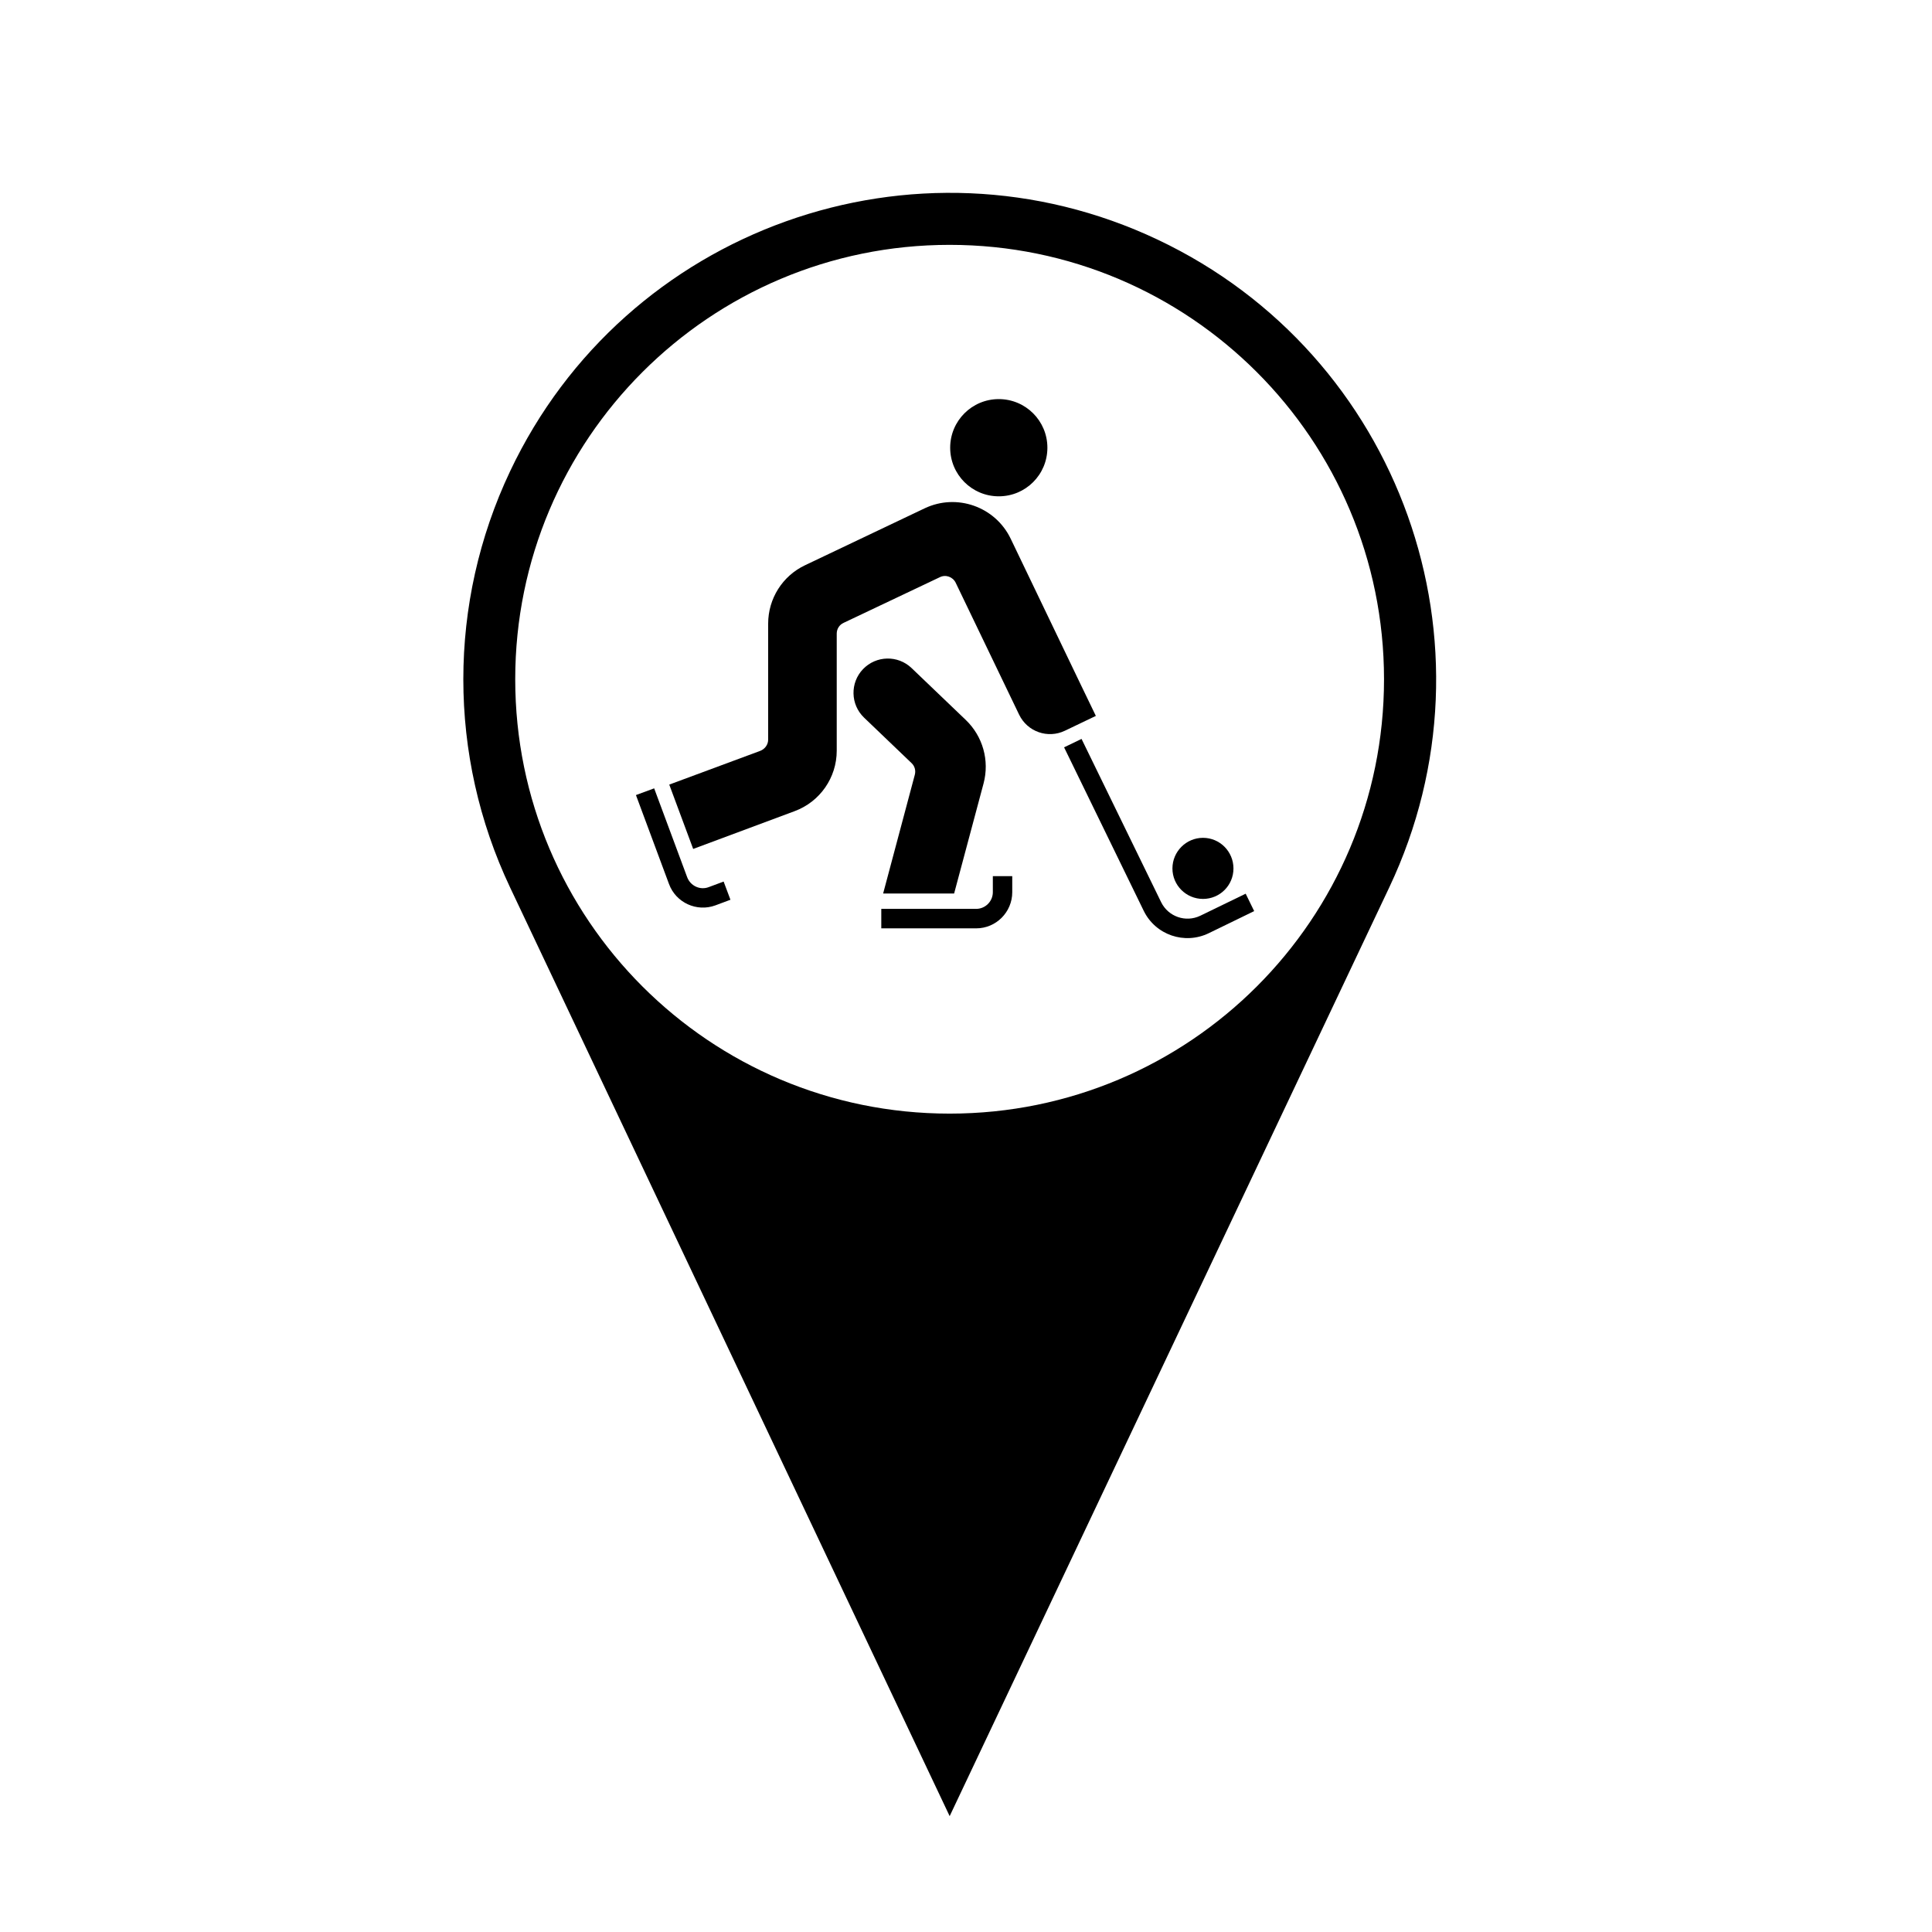
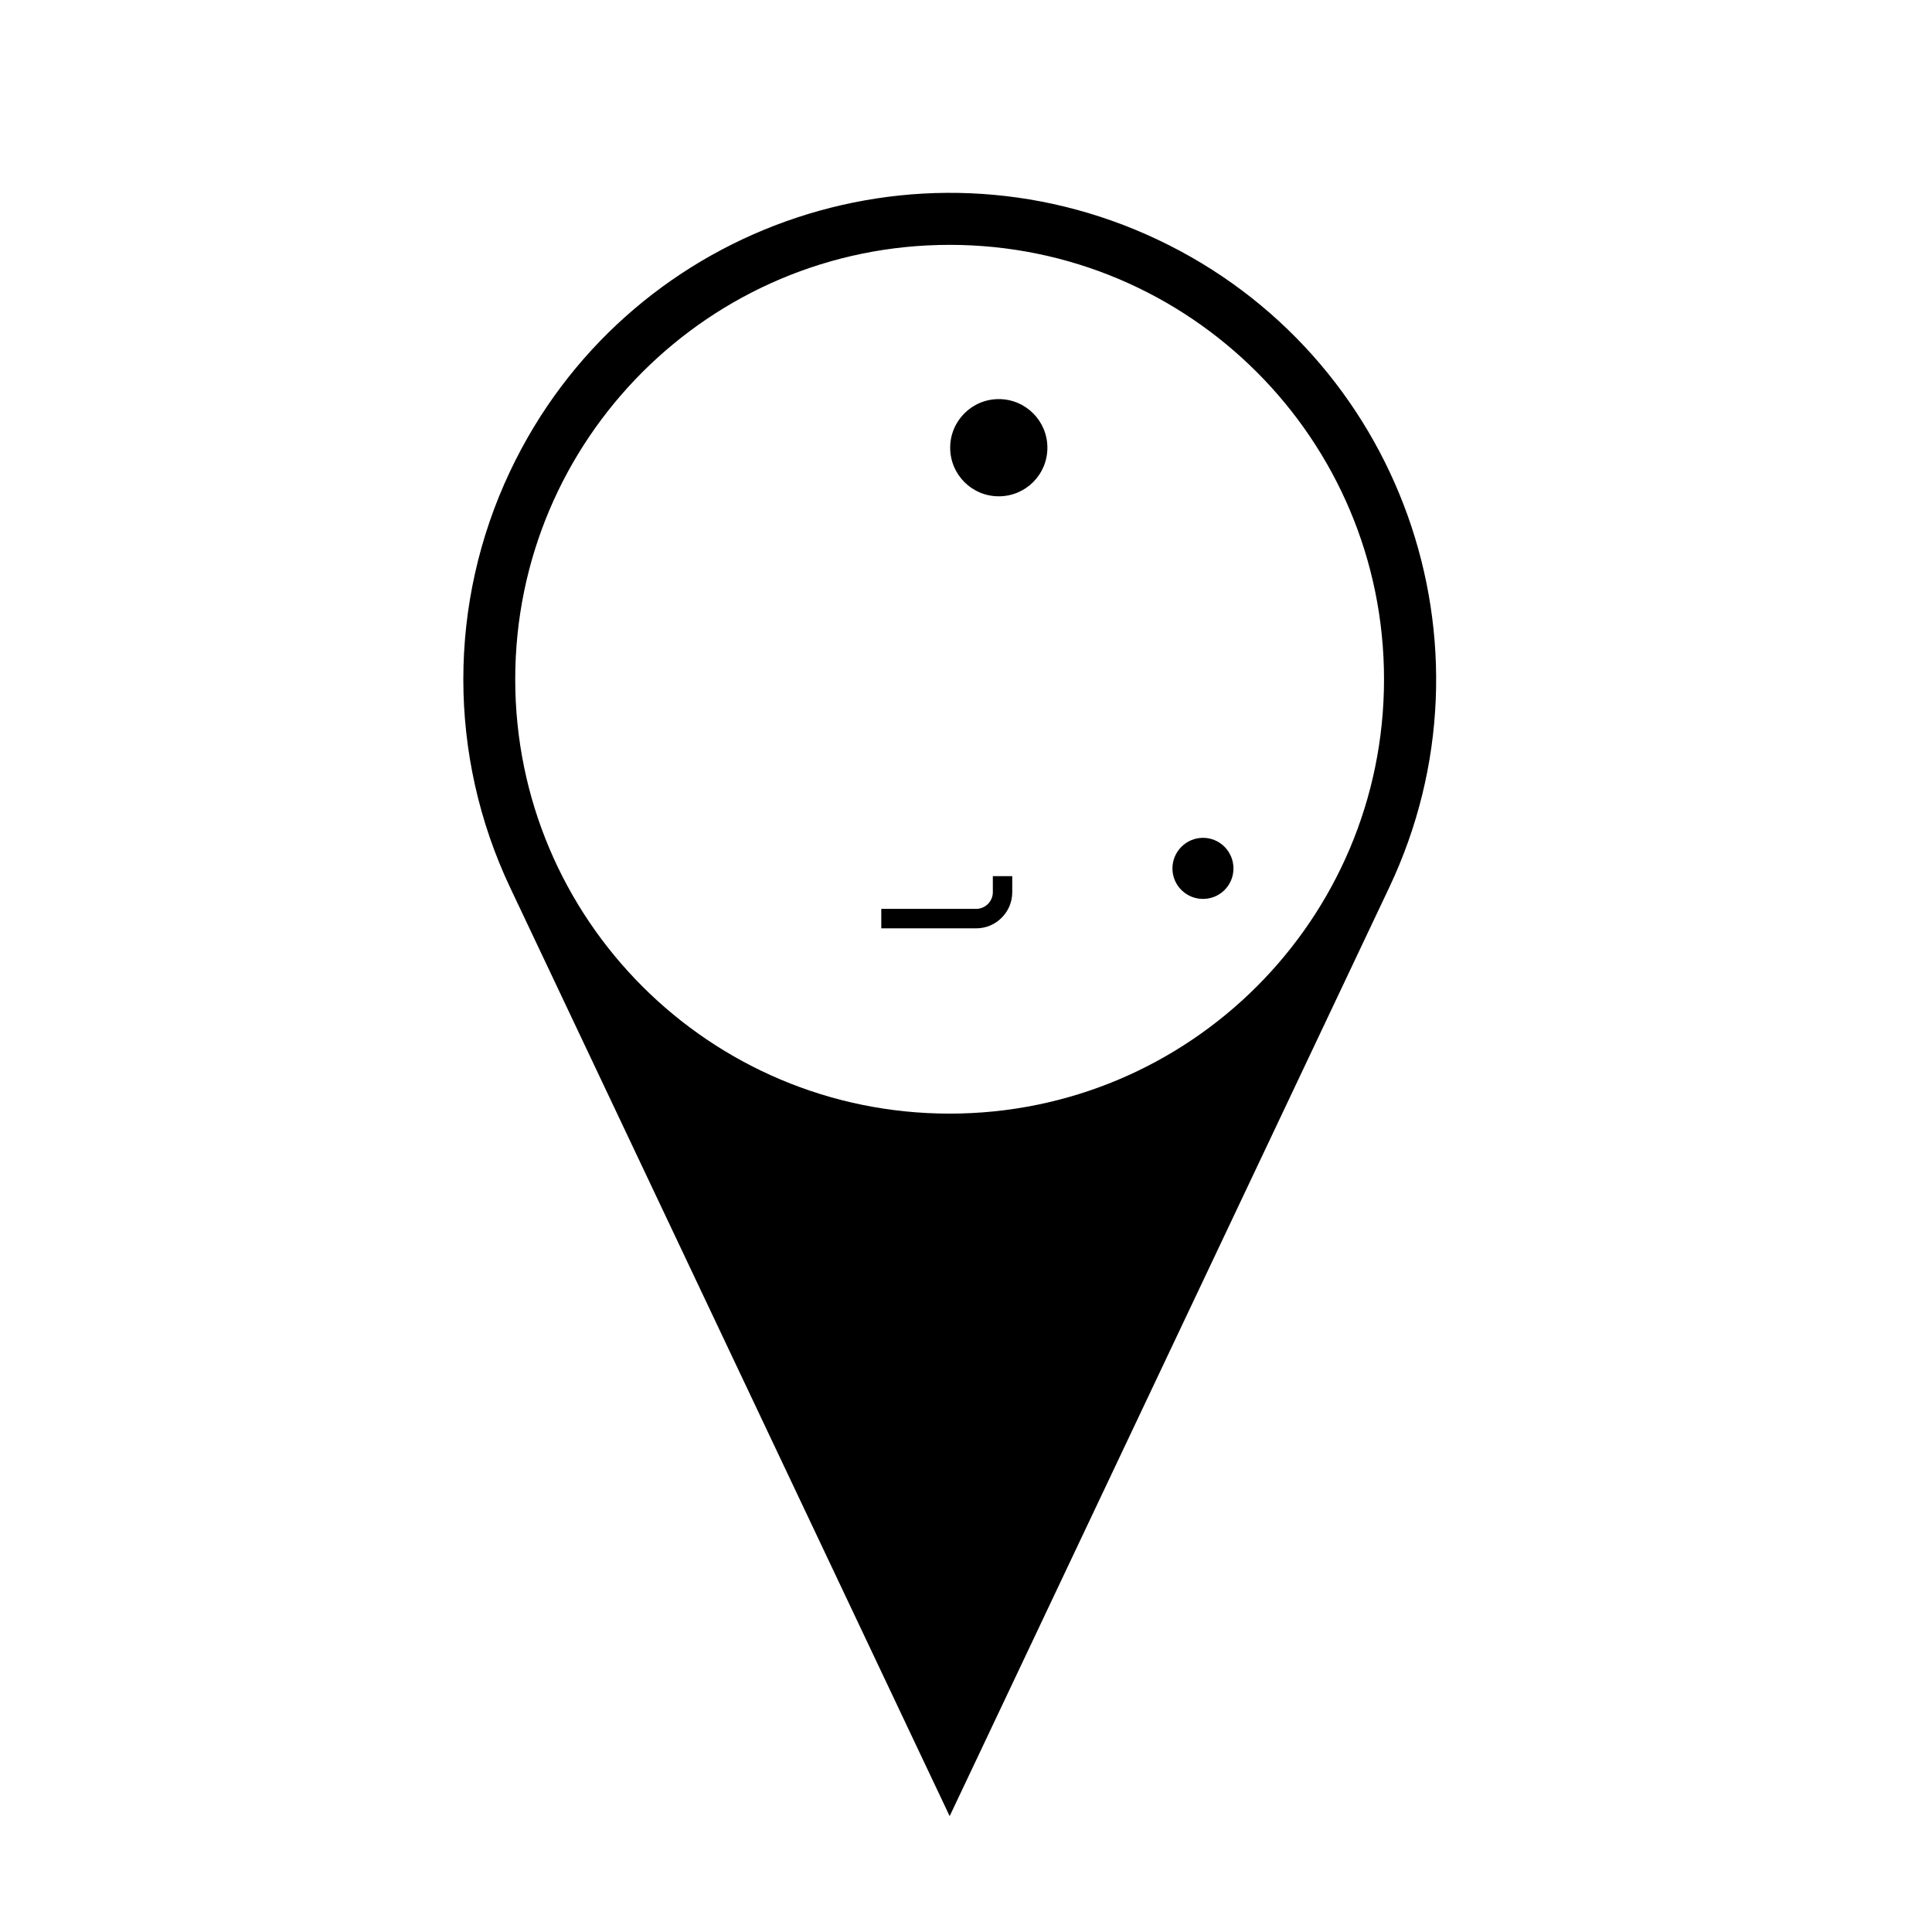
<svg xmlns="http://www.w3.org/2000/svg" fill="#000000" width="800px" height="800px" version="1.1" viewBox="144 144 512 512">
  <g>
    <path d="m510.78 324.01c0 63.617-51.523 115.11-115.12 115.11-63.598 0-115.12-51.496-115.12-115.11 0-63.574 51.52-115.12 115.12-115.12 63.598 0.004 115.12 51.547 115.12 115.12zm-231.61 55.156 116.5 246.13 116.5-246.13c30.457-64.336 3.004-141.19-61.363-171.65-64.336-30.434-141.19-2.977-171.63 61.383-16.52 34.887-16.52 75.352-0.004 110.27z" />
    <path d="m421.57 262.65c0-7.117-5.758-12.883-12.883-12.883-7.117 0-12.879 5.762-12.879 12.883 0 7.125 5.758 12.879 12.879 12.879 7.129 0 12.883-5.754 12.883-12.879z" />
-     <path d="m386.44 349.3-8.398 31.484h18.812l7.801-29.164c1.613-6.074-0.195-12.496-4.719-16.832l-14.367-13.754c-3.637-3.461-9.375-3.336-12.863 0.297-3.461 3.613-3.34 9.371 0.277 12.844l12.586 12.051c0.824 0.758 1.168 1.945 0.871 3.074z" />
-     <path d="m397.28 298.46 16.793 34.918c2.188 4.551 7.609 6.438 12.133 4.273l8.207-3.93-3.953-8.184-18.617-38.77c-4.086-8.504-14.281-12.098-22.789-8.062l-31.711 15.09c-5.977 2.832-9.773 8.844-9.773 15.477v30.738c0 1.289-0.832 2.484-2.086 2.973l-24.125 8.945 6.34 17.051 26.883-10.012c6.715-2.484 11.16-8.883 11.16-16.027v-31.031c0-1.23 0.699-2.336 1.824-2.848l25.488-12.09c1.57-0.789 3.461-0.102 4.227 1.488z" />
    <path d="m470.88 374.15c0-4.465-3.594-8.117-8.074-8.117-4.465 0-8.098 3.652-8.098 8.117 0 4.465 3.637 8.074 8.098 8.074 4.481 0 8.074-3.609 8.074-8.074z" />
-     <path d="m430.62 339.82-4.625 2.231 21.098 43.316c3.129 6.414 10.844 9.055 17.266 5.93l12.012-5.844-2.254-4.613-12.035 5.844c-3.848 1.848-8.453 0.258-10.352-3.566z" />
    <path d="m377.55 384.86h25.145c2.418 0 4.418-1.98 4.418-4.422v-4.254h5.144v4.254c0 5.273-4.273 9.586-9.562 9.586h-25.145z" />
-     <path d="m317.36 352.92 8.758 23.574c0.871 2.277 3.402 3.465 5.672 2.613l3.981-1.484 1.805 4.82-3.977 1.484c-4.953 1.828-10.48-0.699-12.305-5.652l-8.762-23.574z" />
  </g>
</svg>